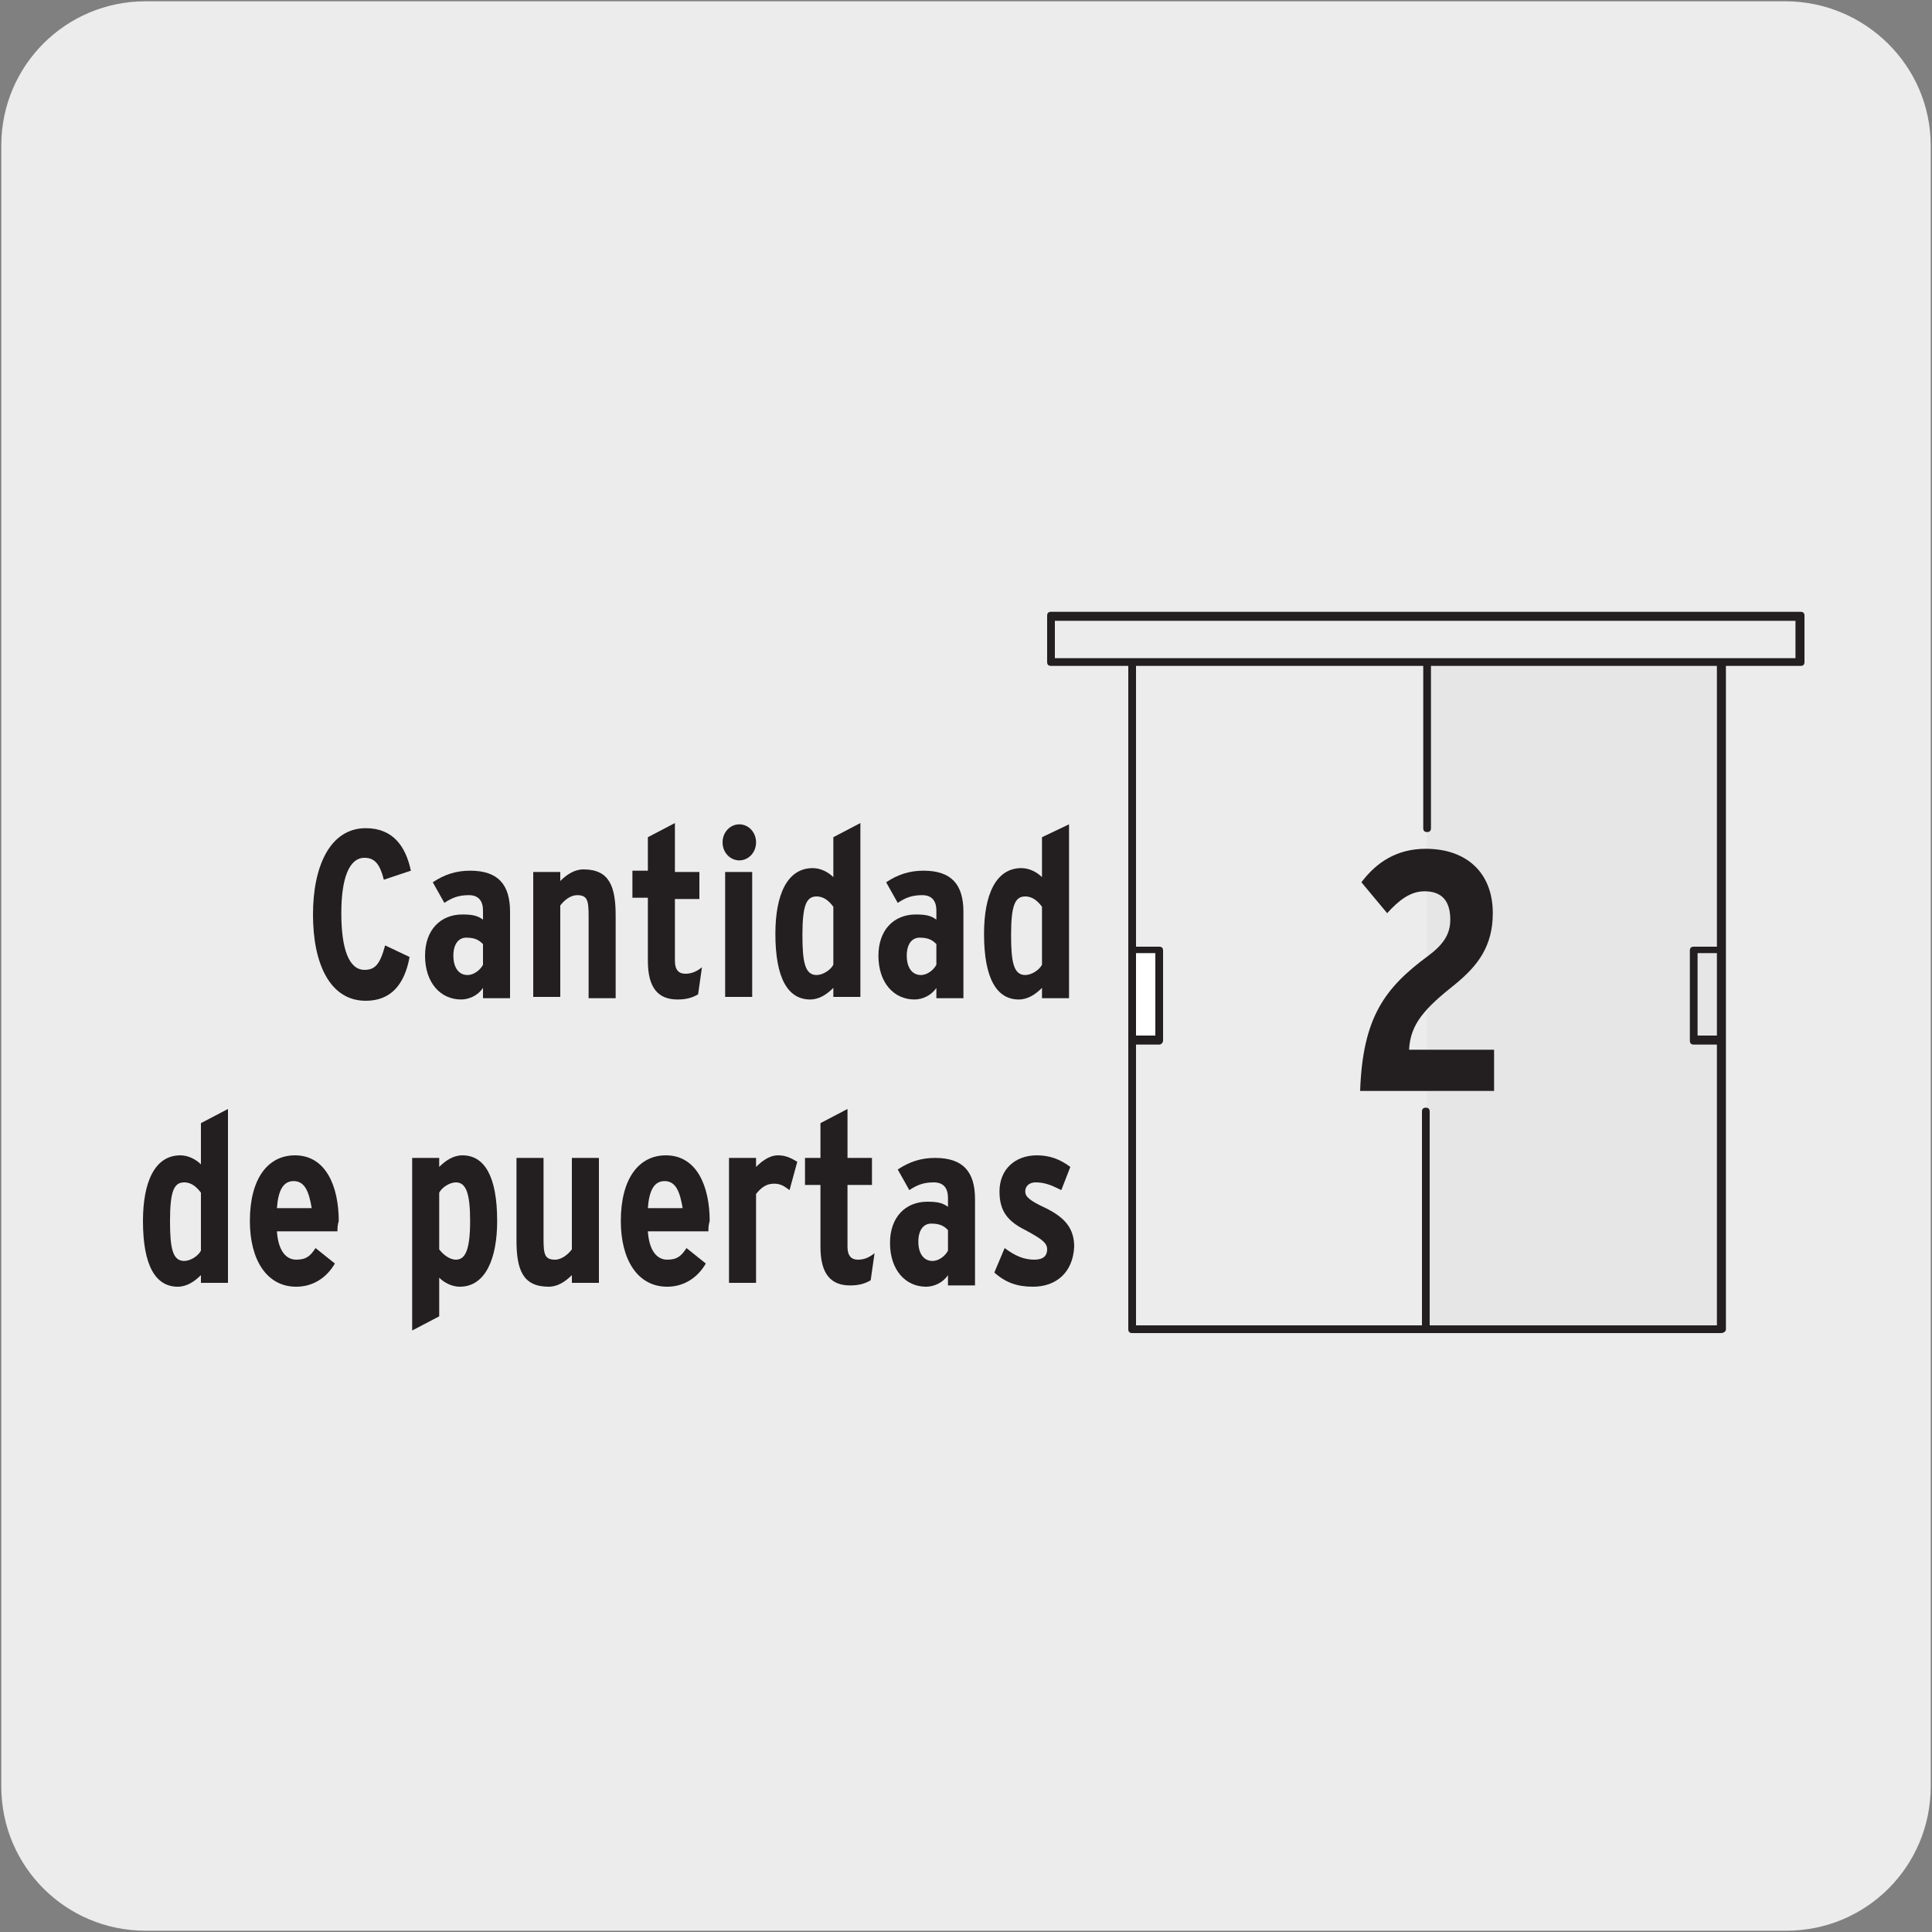
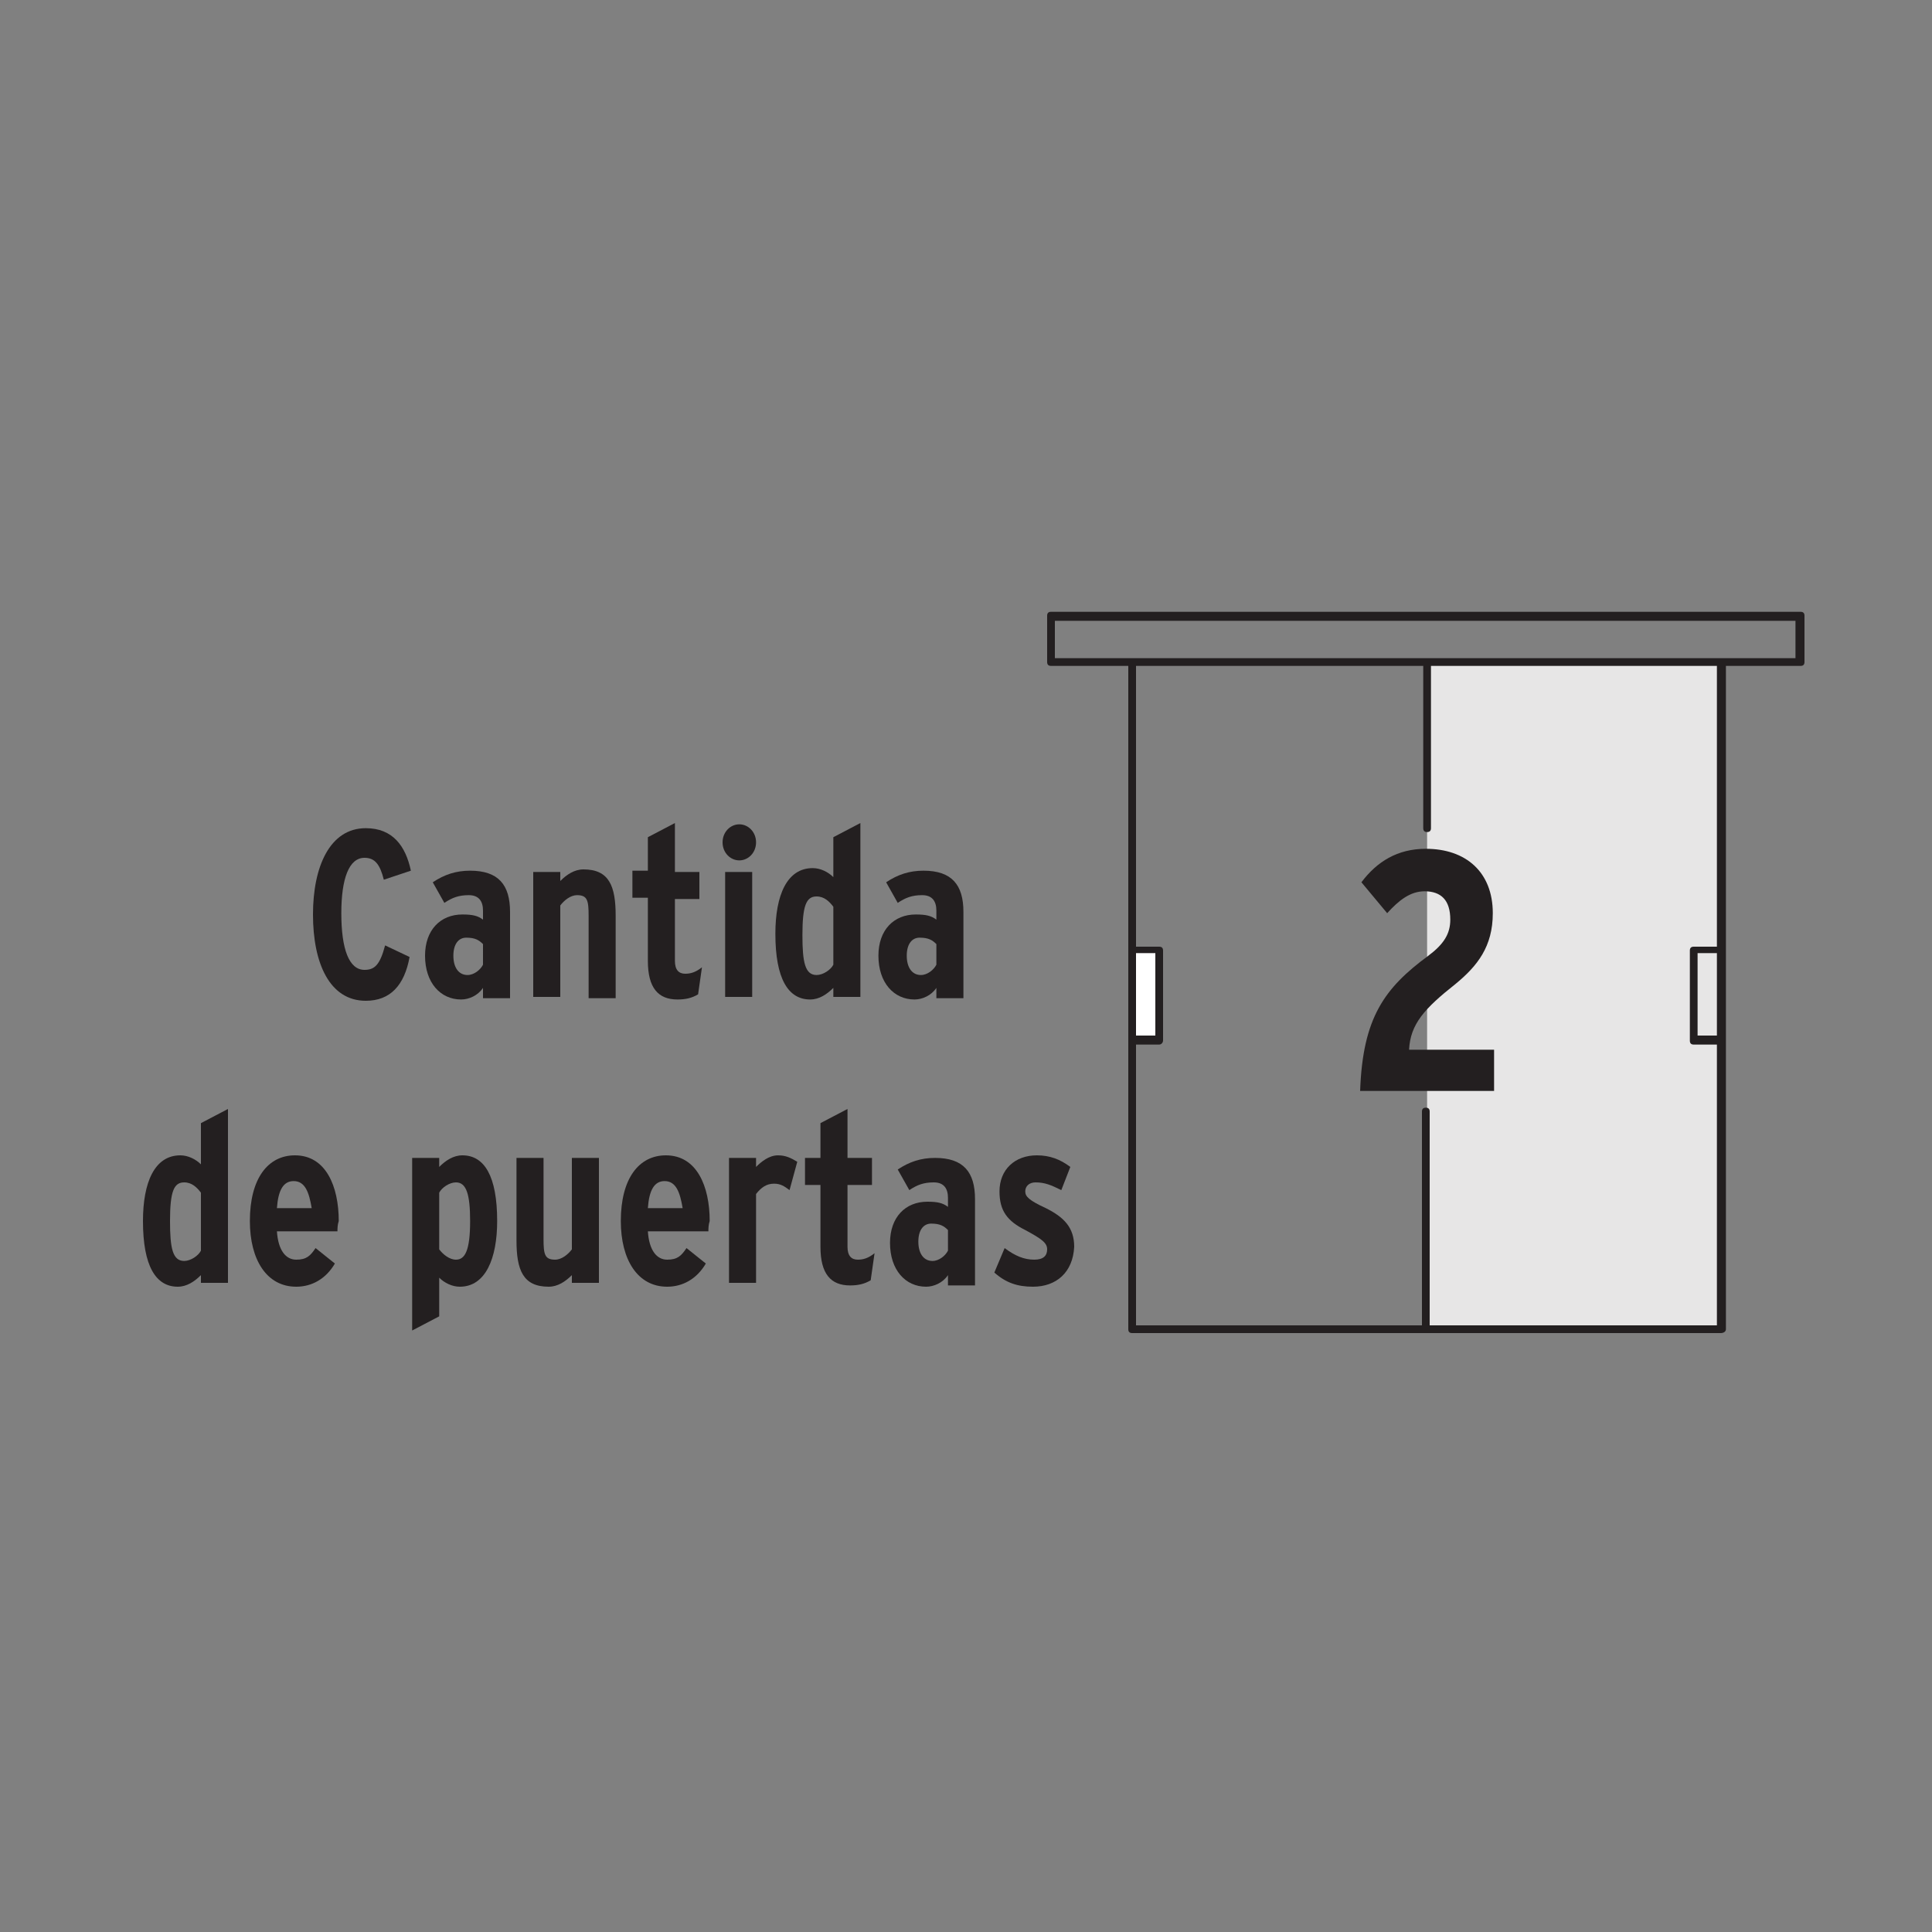
<svg xmlns="http://www.w3.org/2000/svg" version="1.1" id="Capa_1" x="0px" y="0px" viewBox="0 0 150 150" style="enable-background:new 0 0 150 150;" xml:space="preserve">
  <rect x="0" y="0" width="150" height="150" fill="#808080" stroke="none" />
  <style type="text/css">
	.st0{fill:#EDECEC;}
	.st1{fill:#231F20;}
	.st2{fill:#E7E6E6;}
	.st3{fill:#FFFFFF;}
</style>
-   <path class="st0" d="M11.3,0.1h127.3c6.2,0,11.3,5,11.3,11.2v0v127.4c0,6.2-5,11.2-11.2,11.2H11.3c-6.2,0-11.2-5-11.2-11.2V11.3  C0.1,5.1,5.1,0.1,11.3,0.1z" />
  <g>
    <path class="st1" d="M28.4,77.7c-2.8,0-4.1-2.9-4.1-6.7c0-3.7,1.3-6.7,4.1-6.7c2.1,0,3.1,1.4,3.5,3.3l-2.1,0.7   c-0.3-1.2-0.7-1.7-1.5-1.7c-1.2,0-1.8,1.6-1.8,4.3c0,2.8,0.6,4.4,1.8,4.4c0.8,0,1.2-0.4,1.6-1.9l1.9,0.9   C31.4,76.5,30.3,77.7,28.4,77.7" />
  </g>
  <g>
    <path class="st1" d="M37.5,73.3c-0.3-0.3-0.6-0.5-1.3-0.5c-0.6,0-1,0.5-1,1.4c0,0.9,0.4,1.5,1.1,1.5c0.5,0,1-0.4,1.2-0.8V73.3z    M37.5,77.4v-0.7c-0.4,0.6-1.1,0.9-1.7,0.9c-1.6,0-2.8-1.3-2.8-3.4c0-2,1.2-3.2,2.9-3.2c0.8,0,1.2,0.1,1.6,0.4v-0.7   c0-0.7-0.3-1.2-1.1-1.2c-0.8,0-1.3,0.2-1.9,0.6l-0.9-1.6c0.9-0.6,1.8-0.9,2.9-0.9c2.2,0,3.1,1.1,3.1,3.2v6.7H37.5z" />
  </g>
  <g>
    <path class="st1" d="M45.7,77.4v-6.3c0-1.2-0.1-1.6-0.9-1.6c-0.5,0-1,0.4-1.3,0.8v7.1h-2.1v-9.7h2.1v0.7c0.5-0.5,1.1-0.9,1.8-0.9   c2,0,2.5,1.3,2.5,3.6v6.4H45.7z" />
  </g>
  <g>
    <path class="st1" d="M54.2,77.2c-0.5,0.3-1,0.4-1.6,0.4c-1.5,0-2.3-0.9-2.3-3v-4.9h-1.2v-2.1h1.2V65l2.1-1.1v3.8h1.9v2.1h-1.9v4.8   c0,0.7,0.3,1,0.8,1c0.4,0,0.8-0.1,1.3-0.5L54.2,77.2z" />
  </g>
  <g>
    <path class="st1" d="M56.3,67.7h2.1v9.7h-2.1V67.7z M57.4,66.8c-0.7,0-1.3-0.6-1.3-1.4c0-0.8,0.6-1.4,1.3-1.4   c0.7,0,1.3,0.6,1.3,1.4C58.7,66.2,58.1,66.8,57.4,66.8" />
  </g>
  <g>
    <path class="st1" d="M64.7,70.4c-0.3-0.4-0.7-0.8-1.3-0.8c-0.8,0-1.1,0.7-1.1,3c0,2.1,0.2,3.1,1.1,3.1c0.5,0,1.1-0.4,1.3-0.8V70.4z    M64.7,77.4v-0.7c-0.5,0.5-1.1,0.9-1.8,0.9c-1.7,0-2.7-1.6-2.7-5.1c0-3,0.9-5.1,2.9-5.1c0.6,0,1.2,0.3,1.6,0.7V65l2.1-1.1v13.5   H64.7z" />
  </g>
  <g>
    <path class="st1" d="M72.7,73.3c-0.3-0.3-0.6-0.5-1.3-0.5c-0.6,0-1,0.5-1,1.4c0,0.9,0.4,1.5,1.1,1.5c0.5,0,1-0.4,1.2-0.8V73.3z    M72.7,77.4v-0.7c-0.4,0.6-1.1,0.9-1.7,0.9c-1.6,0-2.8-1.3-2.8-3.4c0-2,1.2-3.2,2.9-3.2c0.8,0,1.2,0.1,1.6,0.4v-0.7   c0-0.7-0.3-1.2-1.1-1.2c-0.8,0-1.3,0.2-1.9,0.6l-0.9-1.6c0.9-0.6,1.8-0.9,2.9-0.9c2.2,0,3.1,1.1,3.1,3.2v6.7H72.7z" />
  </g>
  <g>
-     <path class="st1" d="M80.9,70.4c-0.3-0.4-0.7-0.8-1.3-0.8c-0.8,0-1.1,0.7-1.1,3c0,2.1,0.2,3.1,1.1,3.1c0.5,0,1.1-0.4,1.3-0.8V70.4z    M80.9,77.4v-0.7c-0.5,0.5-1.1,0.9-1.8,0.9c-1.7,0-2.7-1.6-2.7-5.1c0-3,0.9-5.1,2.9-5.1c0.6,0,1.2,0.3,1.6,0.7V65L83,64v13.5H80.9z   " />
-   </g>
+     </g>
  <g>
    <path class="st1" d="M15.6,92.6c-0.3-0.4-0.7-0.8-1.3-0.8c-0.8,0-1.1,0.7-1.1,3c0,2.1,0.2,3.1,1.1,3.1c0.5,0,1.1-0.4,1.3-0.8V92.6z    M15.6,99.6V99c-0.5,0.5-1.1,0.9-1.8,0.9c-1.7,0-2.7-1.6-2.7-5.1c0-3,0.9-5.1,2.9-5.1c0.6,0,1.2,0.3,1.6,0.7v-3.2l2.1-1.1v13.5   H15.6z" />
  </g>
  <g>
    <path class="st1" d="M22.8,91.7c-0.8,0-1.2,0.7-1.3,2.1h2.7C24,92.6,23.7,91.7,22.8,91.7 M26.2,95.6h-4.7c0.1,1.5,0.7,2.2,1.5,2.2   c0.8,0,1.1-0.3,1.5-0.9l1.5,1.2c-0.7,1.2-1.8,1.8-3,1.8c-2.3,0-3.6-2.1-3.6-5.1c0-3.3,1.4-5.1,3.5-5.1c2.4,0,3.4,2.4,3.4,5.1   C26.2,95.1,26.2,95.4,26.2,95.6" />
  </g>
  <g>
    <path class="st1" d="M35.4,91.8c-0.5,0-1.1,0.4-1.3,0.8V97c0.3,0.4,0.8,0.8,1.3,0.8c0.7,0,1.1-0.7,1.1-3   C36.5,92.7,36.2,91.8,35.4,91.8 M35.7,99.9c-0.6,0-1.2-0.3-1.6-0.7v3l-2.1,1.1V89.9h2.1v0.7c0.5-0.5,1.1-0.9,1.8-0.9   c1.7,0,2.7,1.6,2.7,5.1C38.6,97.7,37.7,99.9,35.7,99.9" />
  </g>
  <g>
    <path class="st1" d="M44.4,99.6V99c-0.5,0.5-1.1,0.9-1.8,0.9c-2,0-2.5-1.3-2.5-3.6v-6.4h2.1v6.3c0,1.2,0.1,1.6,0.9,1.6   c0.5,0,1-0.4,1.3-0.8v-7.1h2.1v9.7H44.4z" />
  </g>
  <g>
    <path class="st1" d="M51.6,91.7c-0.8,0-1.2,0.7-1.3,2.1h2.7C52.8,92.6,52.5,91.7,51.6,91.7 M55,95.6h-4.7c0.1,1.5,0.7,2.2,1.5,2.2   c0.8,0,1.1-0.3,1.5-0.9l1.5,1.2c-0.7,1.2-1.8,1.8-3,1.8c-2.3,0-3.6-2.1-3.6-5.1c0-3.3,1.4-5.1,3.5-5.1c2.4,0,3.4,2.4,3.4,5.1   C55,95.1,55,95.4,55,95.6" />
  </g>
  <g>
    <path class="st1" d="M61.3,92.4c-0.4-0.3-0.7-0.5-1.2-0.5c-0.6,0-1,0.3-1.4,0.8v6.9h-2.1v-9.7h2.1v0.7c0.4-0.4,1-0.9,1.7-0.9   c0.6,0,1,0.2,1.5,0.5L61.3,92.4z" />
  </g>
  <g>
    <path class="st1" d="M67.6,99.4c-0.5,0.3-1,0.4-1.6,0.4c-1.5,0-2.3-0.9-2.3-3V92h-1.2v-2.1h1.2v-2.7l2.1-1.1v3.8h1.9V92h-1.9v4.8   c0,0.7,0.3,1,0.8,1c0.4,0,0.8-0.1,1.3-0.5L67.6,99.4z" />
  </g>
  <g>
    <path class="st1" d="M73.6,95.5c-0.3-0.3-0.6-0.5-1.3-0.5c-0.6,0-1,0.5-1,1.4c0,0.9,0.4,1.5,1.1,1.5c0.5,0,1-0.4,1.2-0.8V95.5z    M73.6,99.6V99c-0.4,0.6-1.1,0.9-1.7,0.9c-1.6,0-2.8-1.3-2.8-3.4c0-2,1.2-3.2,2.9-3.2c0.8,0,1.2,0.1,1.6,0.4v-0.7   c0-0.7-0.3-1.2-1.1-1.2c-0.8,0-1.3,0.2-1.9,0.6l-0.9-1.6c0.9-0.6,1.8-0.9,2.9-0.9c2.2,0,3.1,1.1,3.1,3.2v6.7H73.6z" />
  </g>
  <g>
    <path class="st1" d="M80.2,99.9c-1.2,0-2.1-0.3-3-1.1l0.8-1.9c0.8,0.6,1.5,0.9,2.3,0.9c0.7,0,1-0.3,1-0.8c0-0.5-0.4-0.8-1.7-1.5   c-1.4-0.7-2-1.5-2-3c0-1.7,1.2-2.8,2.9-2.8c1,0,1.8,0.3,2.6,0.9l-0.7,1.8c-0.8-0.4-1.3-0.6-2-0.6c-0.5,0-0.8,0.3-0.8,0.7   c0,0.4,0.3,0.7,1.6,1.3c1.4,0.7,2.2,1.5,2.2,3C83.3,98.8,82,99.9,80.2,99.9" />
  </g>
  <g>
    <polyline class="st2" points="110.8,64.3 110.8,51.4 133.6,51.4 133.6,103.2 110.8,103.2  " />
  </g>
  <g>
    <path class="st1" d="M133.6,103.5H87.9c-0.2,0-0.3-0.1-0.3-0.3V51.7h-6c-0.2,0-0.3-0.1-0.3-0.3v-3.6c0-0.2,0.1-0.3,0.3-0.3h58.2   c0.2,0,0.3,0.1,0.3,0.3v3.6c0,0.2-0.1,0.3-0.3,0.3H134v51.5C134,103.4,133.8,103.5,133.6,103.5z M111.1,102.9h22.2V51.7h-22.2v12.6   c0,0.2-0.1,0.3-0.3,0.3c0,0,0,0,0,0c-0.2,0-0.3-0.1-0.3-0.3V51.7H88.2v51.2h22.2V86.3c0-0.2,0.1-0.3,0.3-0.3s0.3,0.1,0.3,0.3V102.9   z M133.6,51.1h5.8v-2.9H81.9v2.9H133.6z" />
  </g>
  <g>
    <path class="st1" d="M105.6,84.7c0.2-5.7,1.9-8,5.3-10.5c1.2-0.9,1.7-1.7,1.7-2.8c0-1.5-0.7-2.2-2-2.2c-1.1,0-2,0.7-2.9,1.7l-2-2.4   c1.2-1.6,2.8-2.6,5-2.6c3.1,0,5.2,1.8,5.2,5c0,2.6-1.2,4.1-2.9,5.5c-2.4,1.9-3.5,3.1-3.6,5.1h6.6v3.2H105.6z" />
  </g>
  <g>
    <rect x="87.9" y="73.7" class="st3" width="2.1" height="7" />
  </g>
  <g>
    <path class="st1" d="M90,81.1h-2.1c-0.2,0-0.3-0.1-0.3-0.3v-7c0-0.2,0.1-0.3,0.3-0.3H90c0.2,0,0.3,0.1,0.3,0.3v7   C90.3,80.9,90.2,81.1,90,81.1z M88.2,80.4h1.5v-6.4h-1.5V80.4z" />
  </g>
  <g>
    <rect x="131.5" y="73.7" class="st2" width="2.1" height="7" />
  </g>
  <g>
    <path class="st1" d="M133.6,81.1h-2.1c-0.2,0-0.3-0.1-0.3-0.3v-7c0-0.2,0.1-0.3,0.3-0.3h2.1c0.2,0,0.3,0.1,0.3,0.3v7   C134,80.9,133.8,81.1,133.6,81.1z M131.8,80.4h1.5v-6.4h-1.5V80.4z" />
  </g>
</svg>